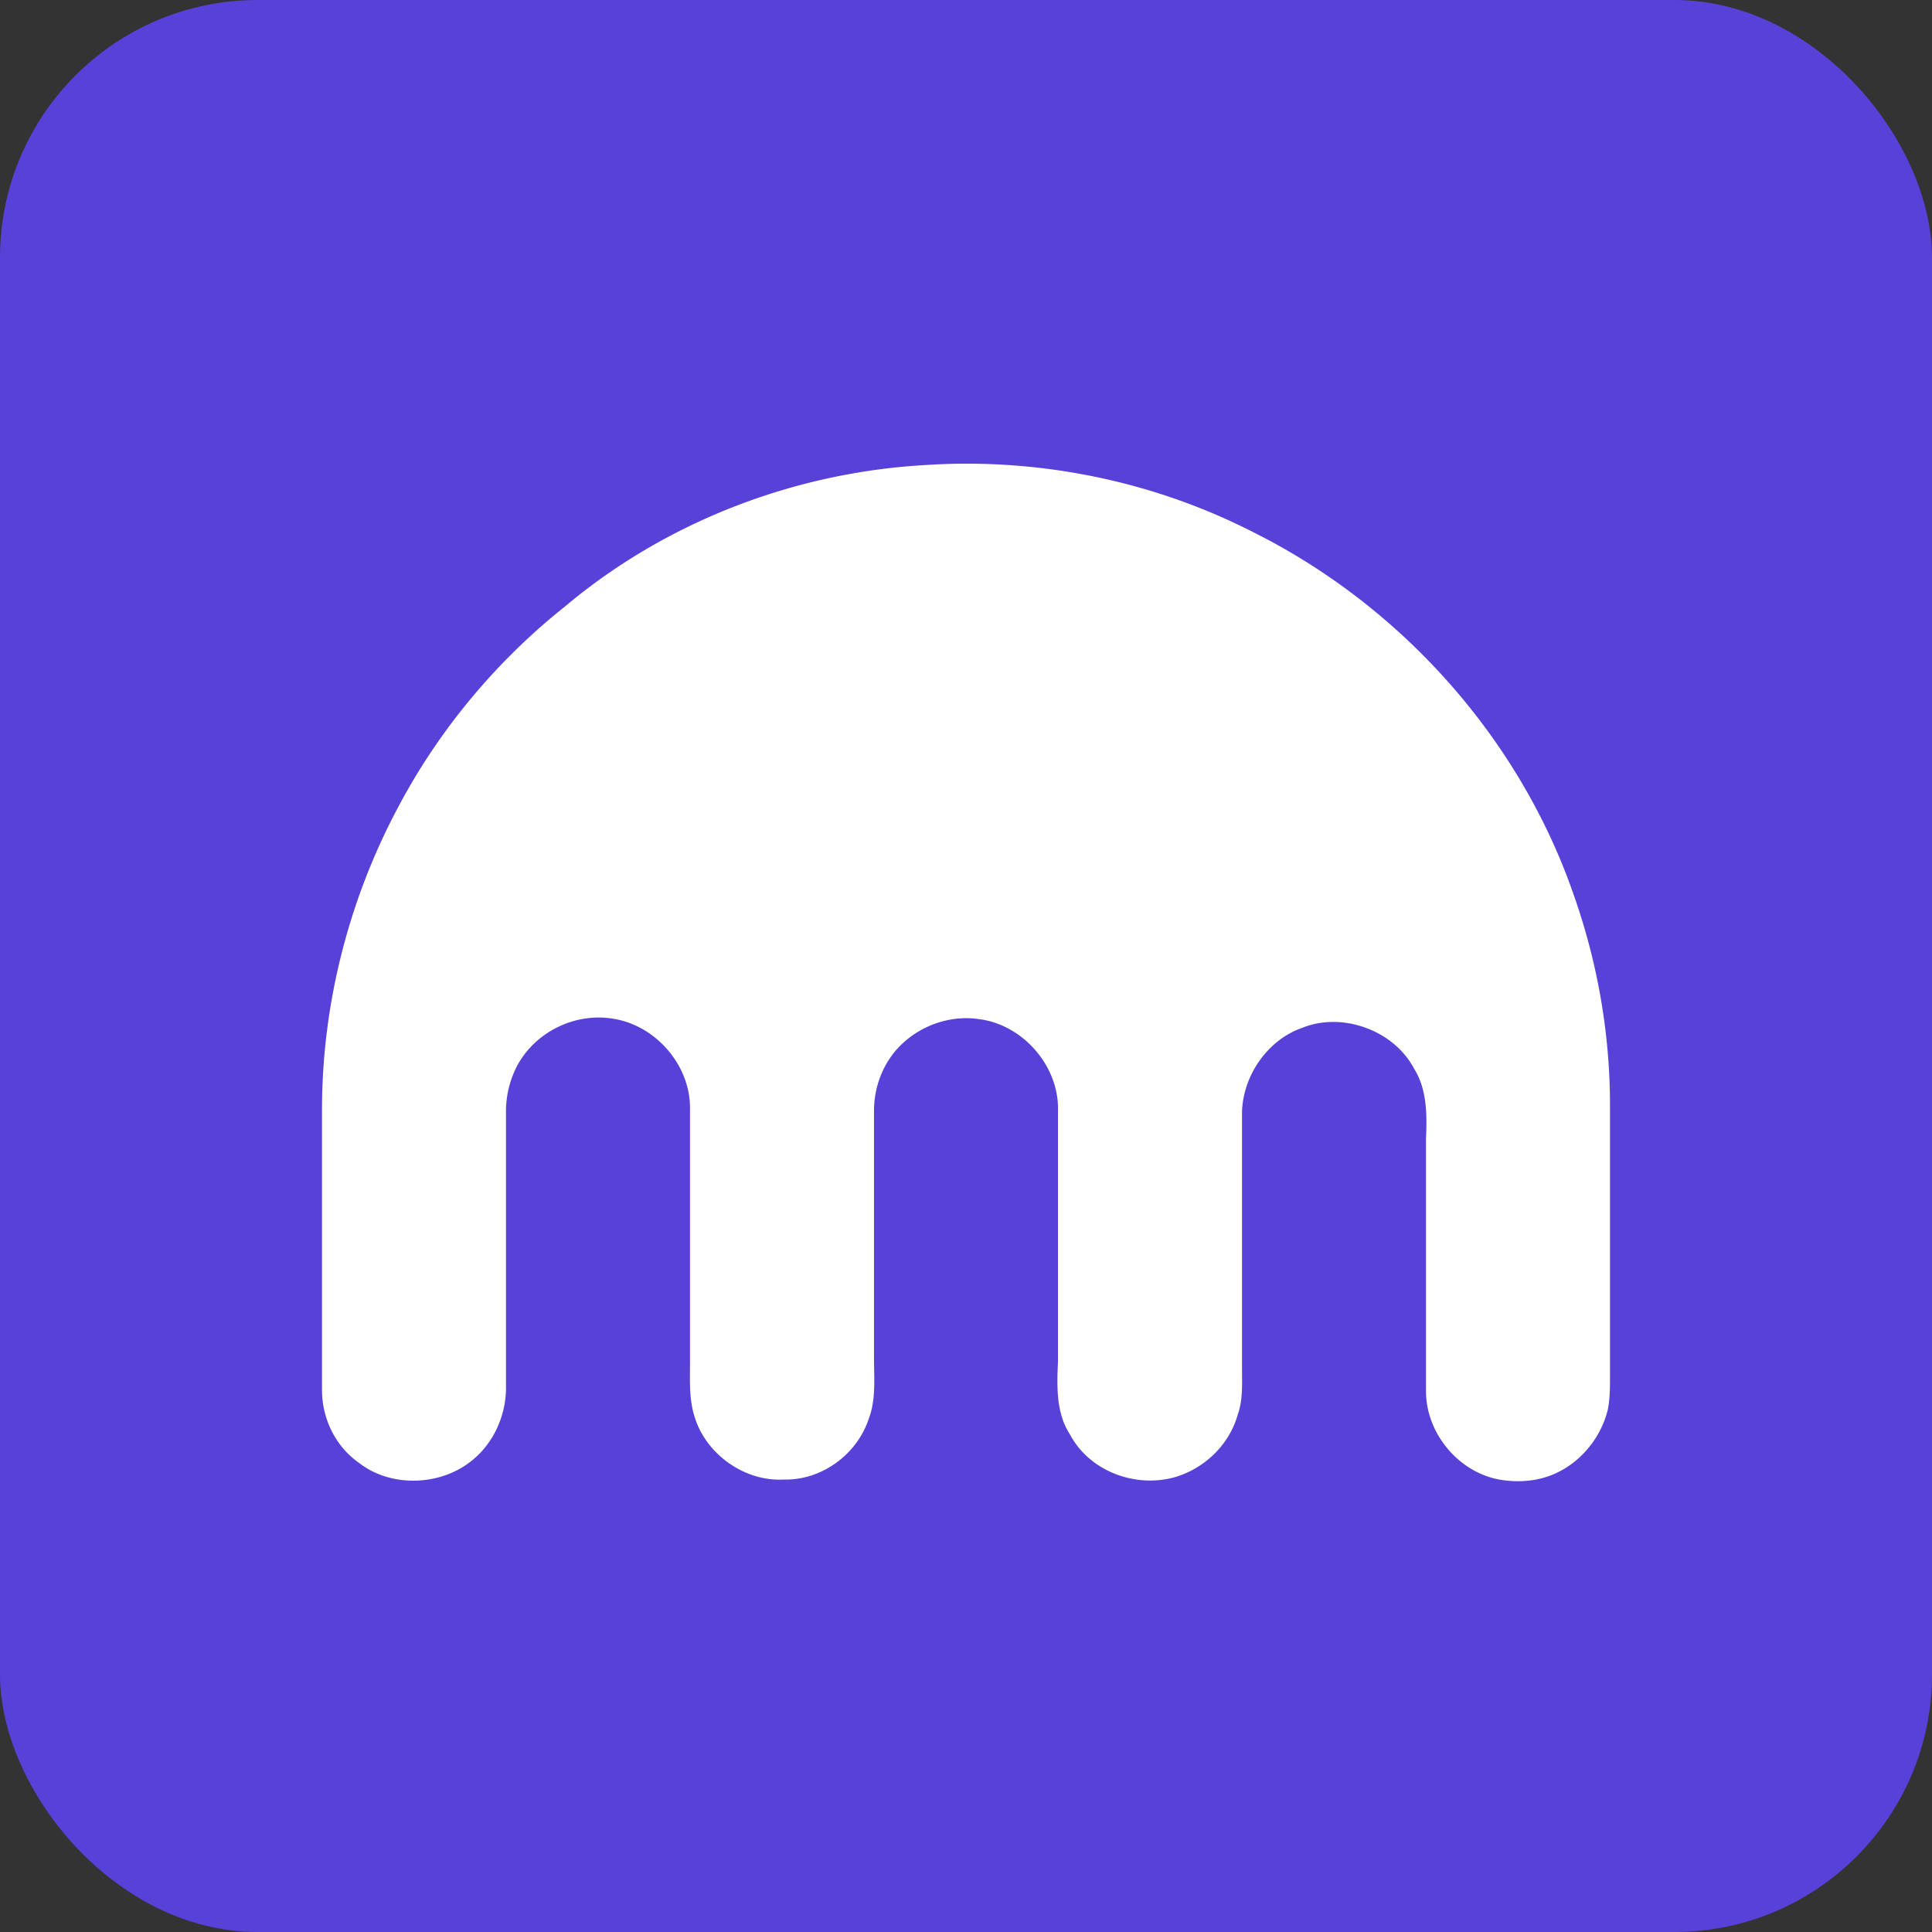
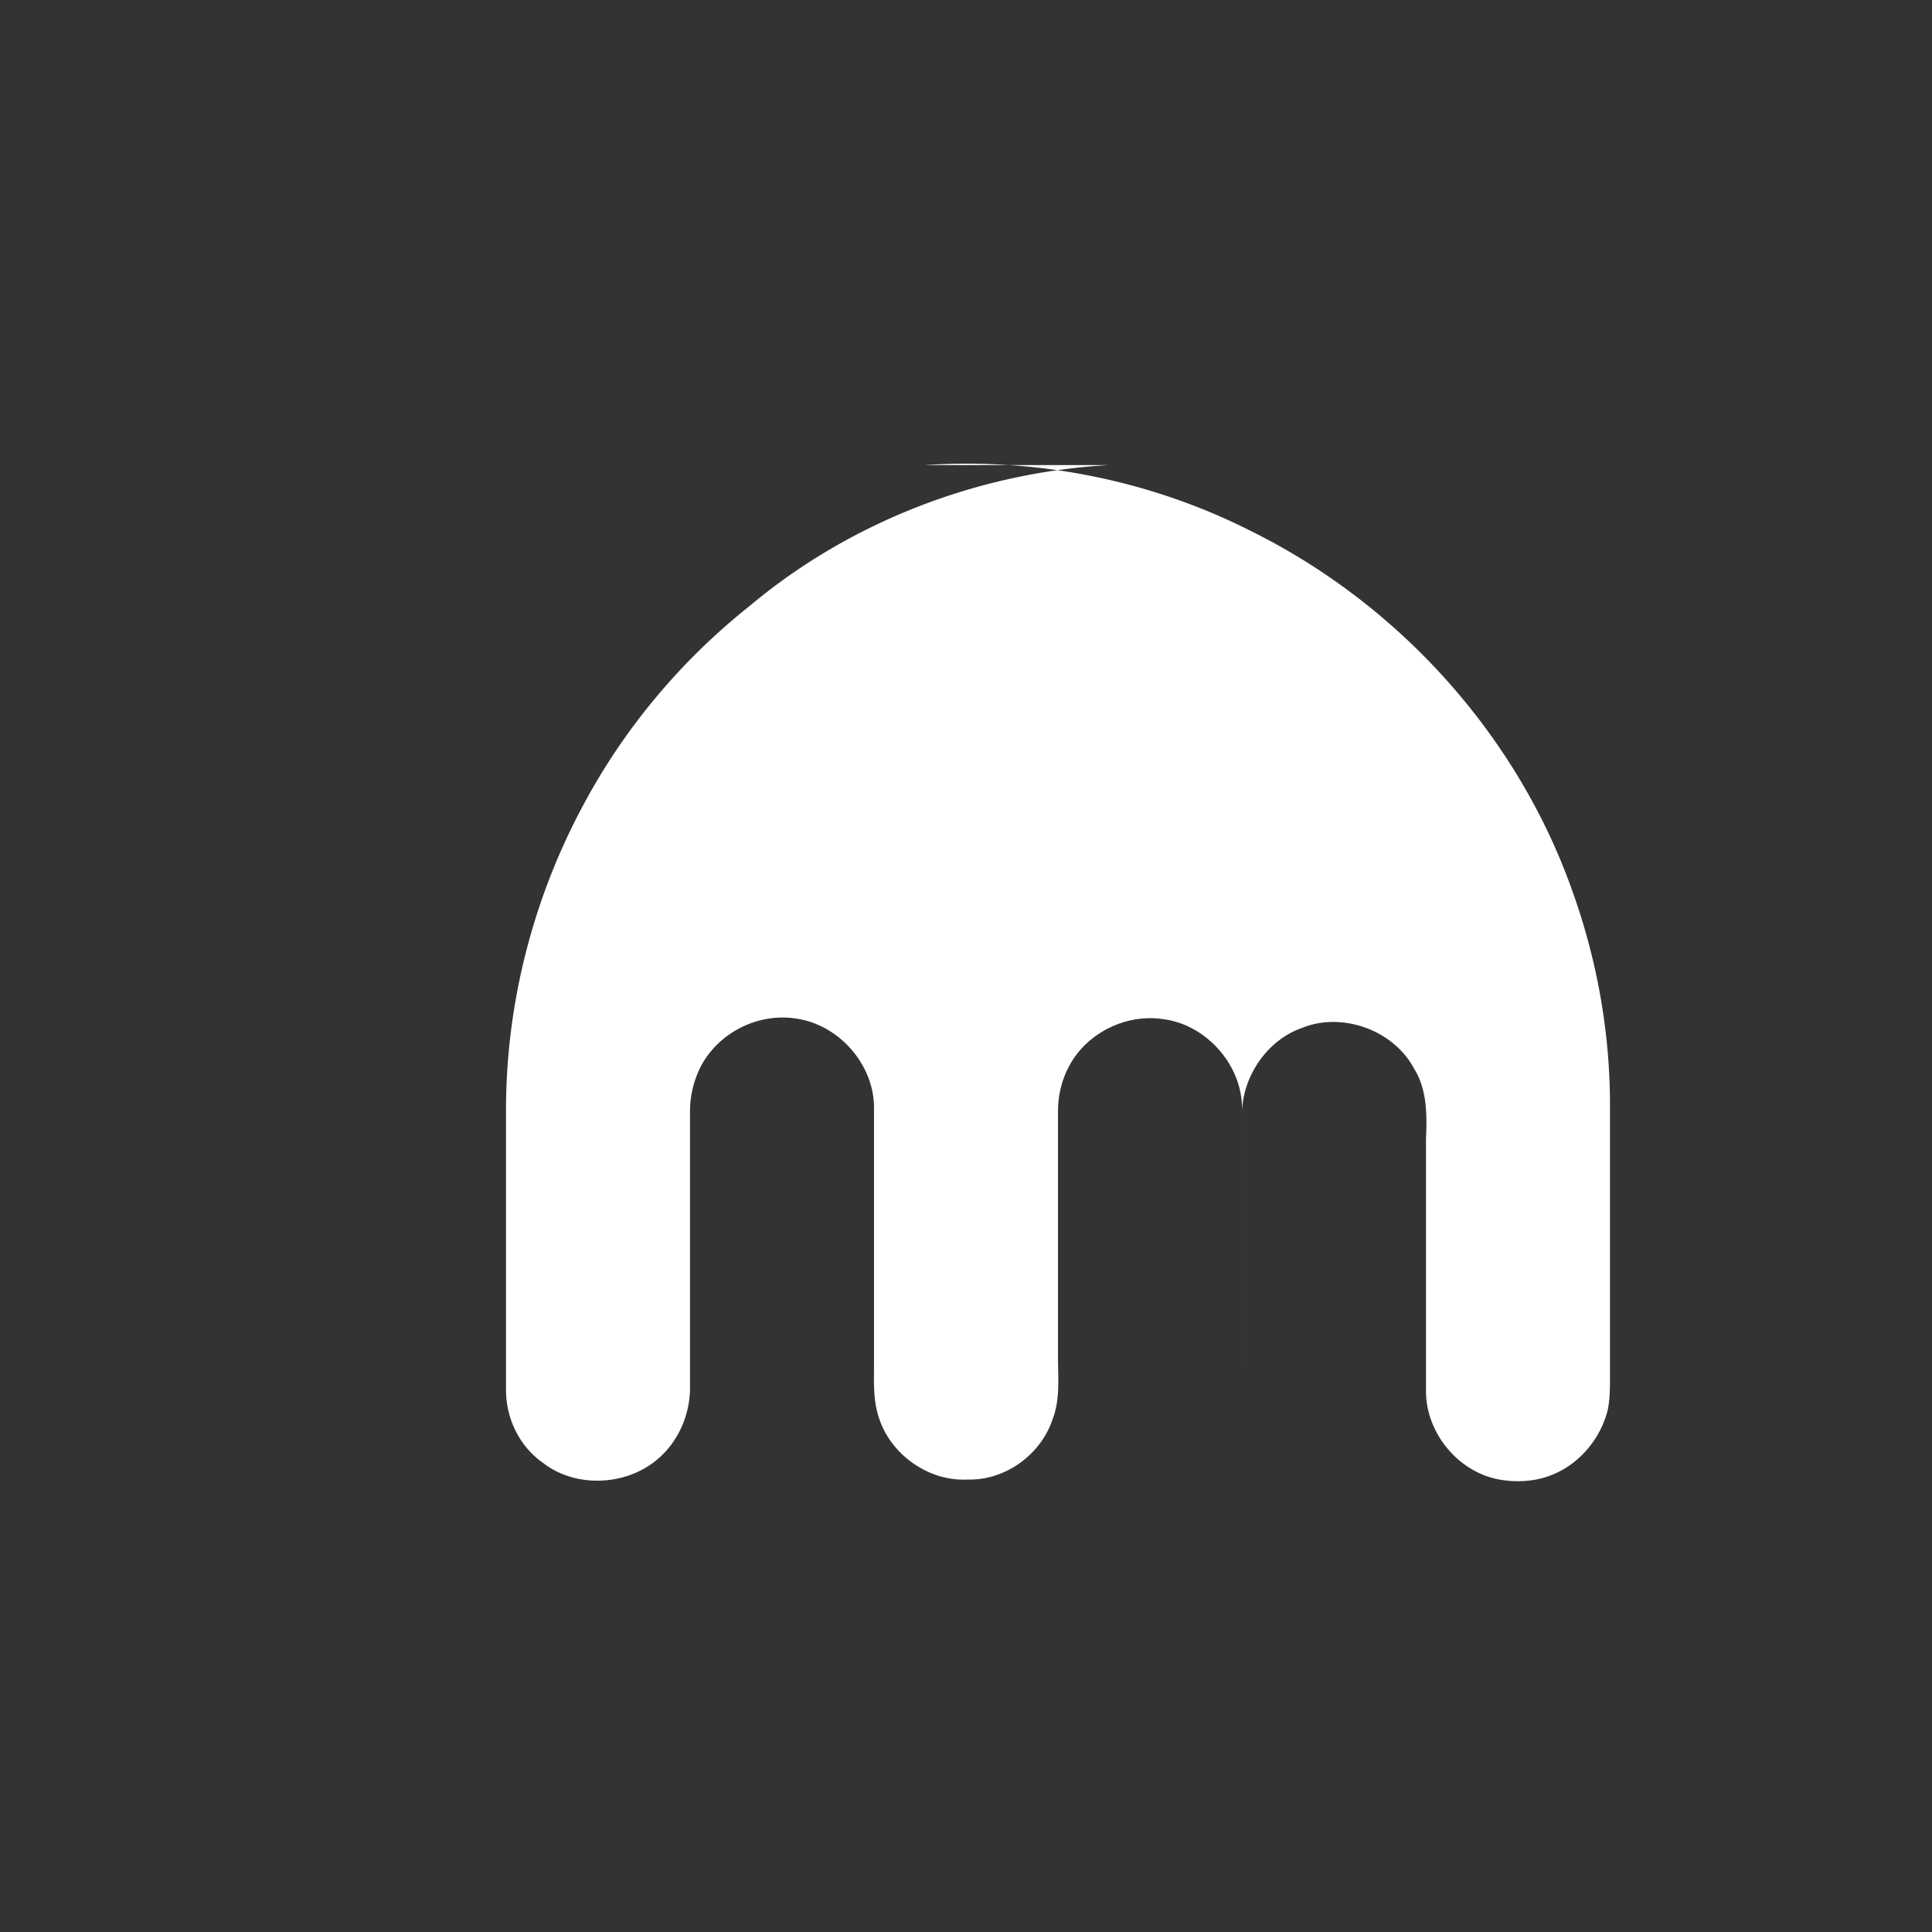
<svg xmlns="http://www.w3.org/2000/svg" width="150" height="150" fill="none">
  <rect width="100%" height="100%" fill="#333333" stroke="none" />
-   <rect width="150" height="150" fill="#5741D9" rx="20" />
-   <path fill="#fff" d="M71.784 36.11c8.688-.586 17.543 1.172 25.313 5.106 11.529 5.691 20.718 15.902 24.979 27.955C123.997 74.527 125 80.135 125 85.827v21.008c0 .837 0 1.757-.167 2.594-.501 2.093-2.005 4.018-4.01 4.939-1.42.669-3.008.753-4.428.502-3.174-.586-5.681-3.599-5.681-6.863V88.421c.084-1.841.084-3.85-.919-5.44-1.587-3.013-5.597-4.436-8.688-3.18-2.673.92-4.595 3.682-4.678 6.528v19.836c0 1.256.083 2.511-.335 3.683-.668 2.343-2.59 4.185-4.929 4.854-3.09.837-6.6-.502-8.103-3.348-1.086-1.673-1.003-3.766-.92-5.691V85.91c-.083-3.347-2.84-6.36-6.098-6.78-2.172-.334-4.427.42-6.015 1.926-1.42 1.34-2.172 3.264-2.172 5.19v19.166c0 1.59.167 3.264-.418 4.771-.918 2.762-3.675 4.77-6.6 4.687-3.007.167-5.93-1.925-6.85-4.687-.501-1.423-.418-2.846-.418-4.353V85.994c0-3.264-2.59-6.277-5.764-6.863-2.924-.586-6.099.837-7.602 3.515a7.678 7.678 0 0 0-.92 3.6v21.509c0 2.093-.918 4.185-2.506 5.525-2.422 2.092-6.349 2.259-8.855.334-1.838-1.255-2.924-3.431-2.924-5.691V86.162c0-8.203 2.089-16.405 6.015-23.687 3.175-5.943 7.602-11.215 12.865-15.4 7.77-6.529 17.712-10.379 27.904-10.965z" />
+   <path fill="#fff" d="M71.784 36.11c8.688-.586 17.543 1.172 25.313 5.106 11.529 5.691 20.718 15.902 24.979 27.955C123.997 74.527 125 80.135 125 85.827v21.008c0 .837 0 1.757-.167 2.594-.501 2.093-2.005 4.018-4.01 4.939-1.42.669-3.008.753-4.428.502-3.174-.586-5.681-3.599-5.681-6.863V88.421c.084-1.841.084-3.85-.919-5.44-1.587-3.013-5.597-4.436-8.688-3.18-2.673.92-4.595 3.682-4.678 6.528v19.836V85.91c-.083-3.347-2.84-6.36-6.098-6.78-2.172-.334-4.427.42-6.015 1.926-1.42 1.34-2.172 3.264-2.172 5.19v19.166c0 1.59.167 3.264-.418 4.771-.918 2.762-3.675 4.77-6.6 4.687-3.007.167-5.93-1.925-6.85-4.687-.501-1.423-.418-2.846-.418-4.353V85.994c0-3.264-2.59-6.277-5.764-6.863-2.924-.586-6.099.837-7.602 3.515a7.678 7.678 0 0 0-.92 3.6v21.509c0 2.093-.918 4.185-2.506 5.525-2.422 2.092-6.349 2.259-8.855.334-1.838-1.255-2.924-3.431-2.924-5.691V86.162c0-8.203 2.089-16.405 6.015-23.687 3.175-5.943 7.602-11.215 12.865-15.4 7.77-6.529 17.712-10.379 27.904-10.965z" />
</svg>